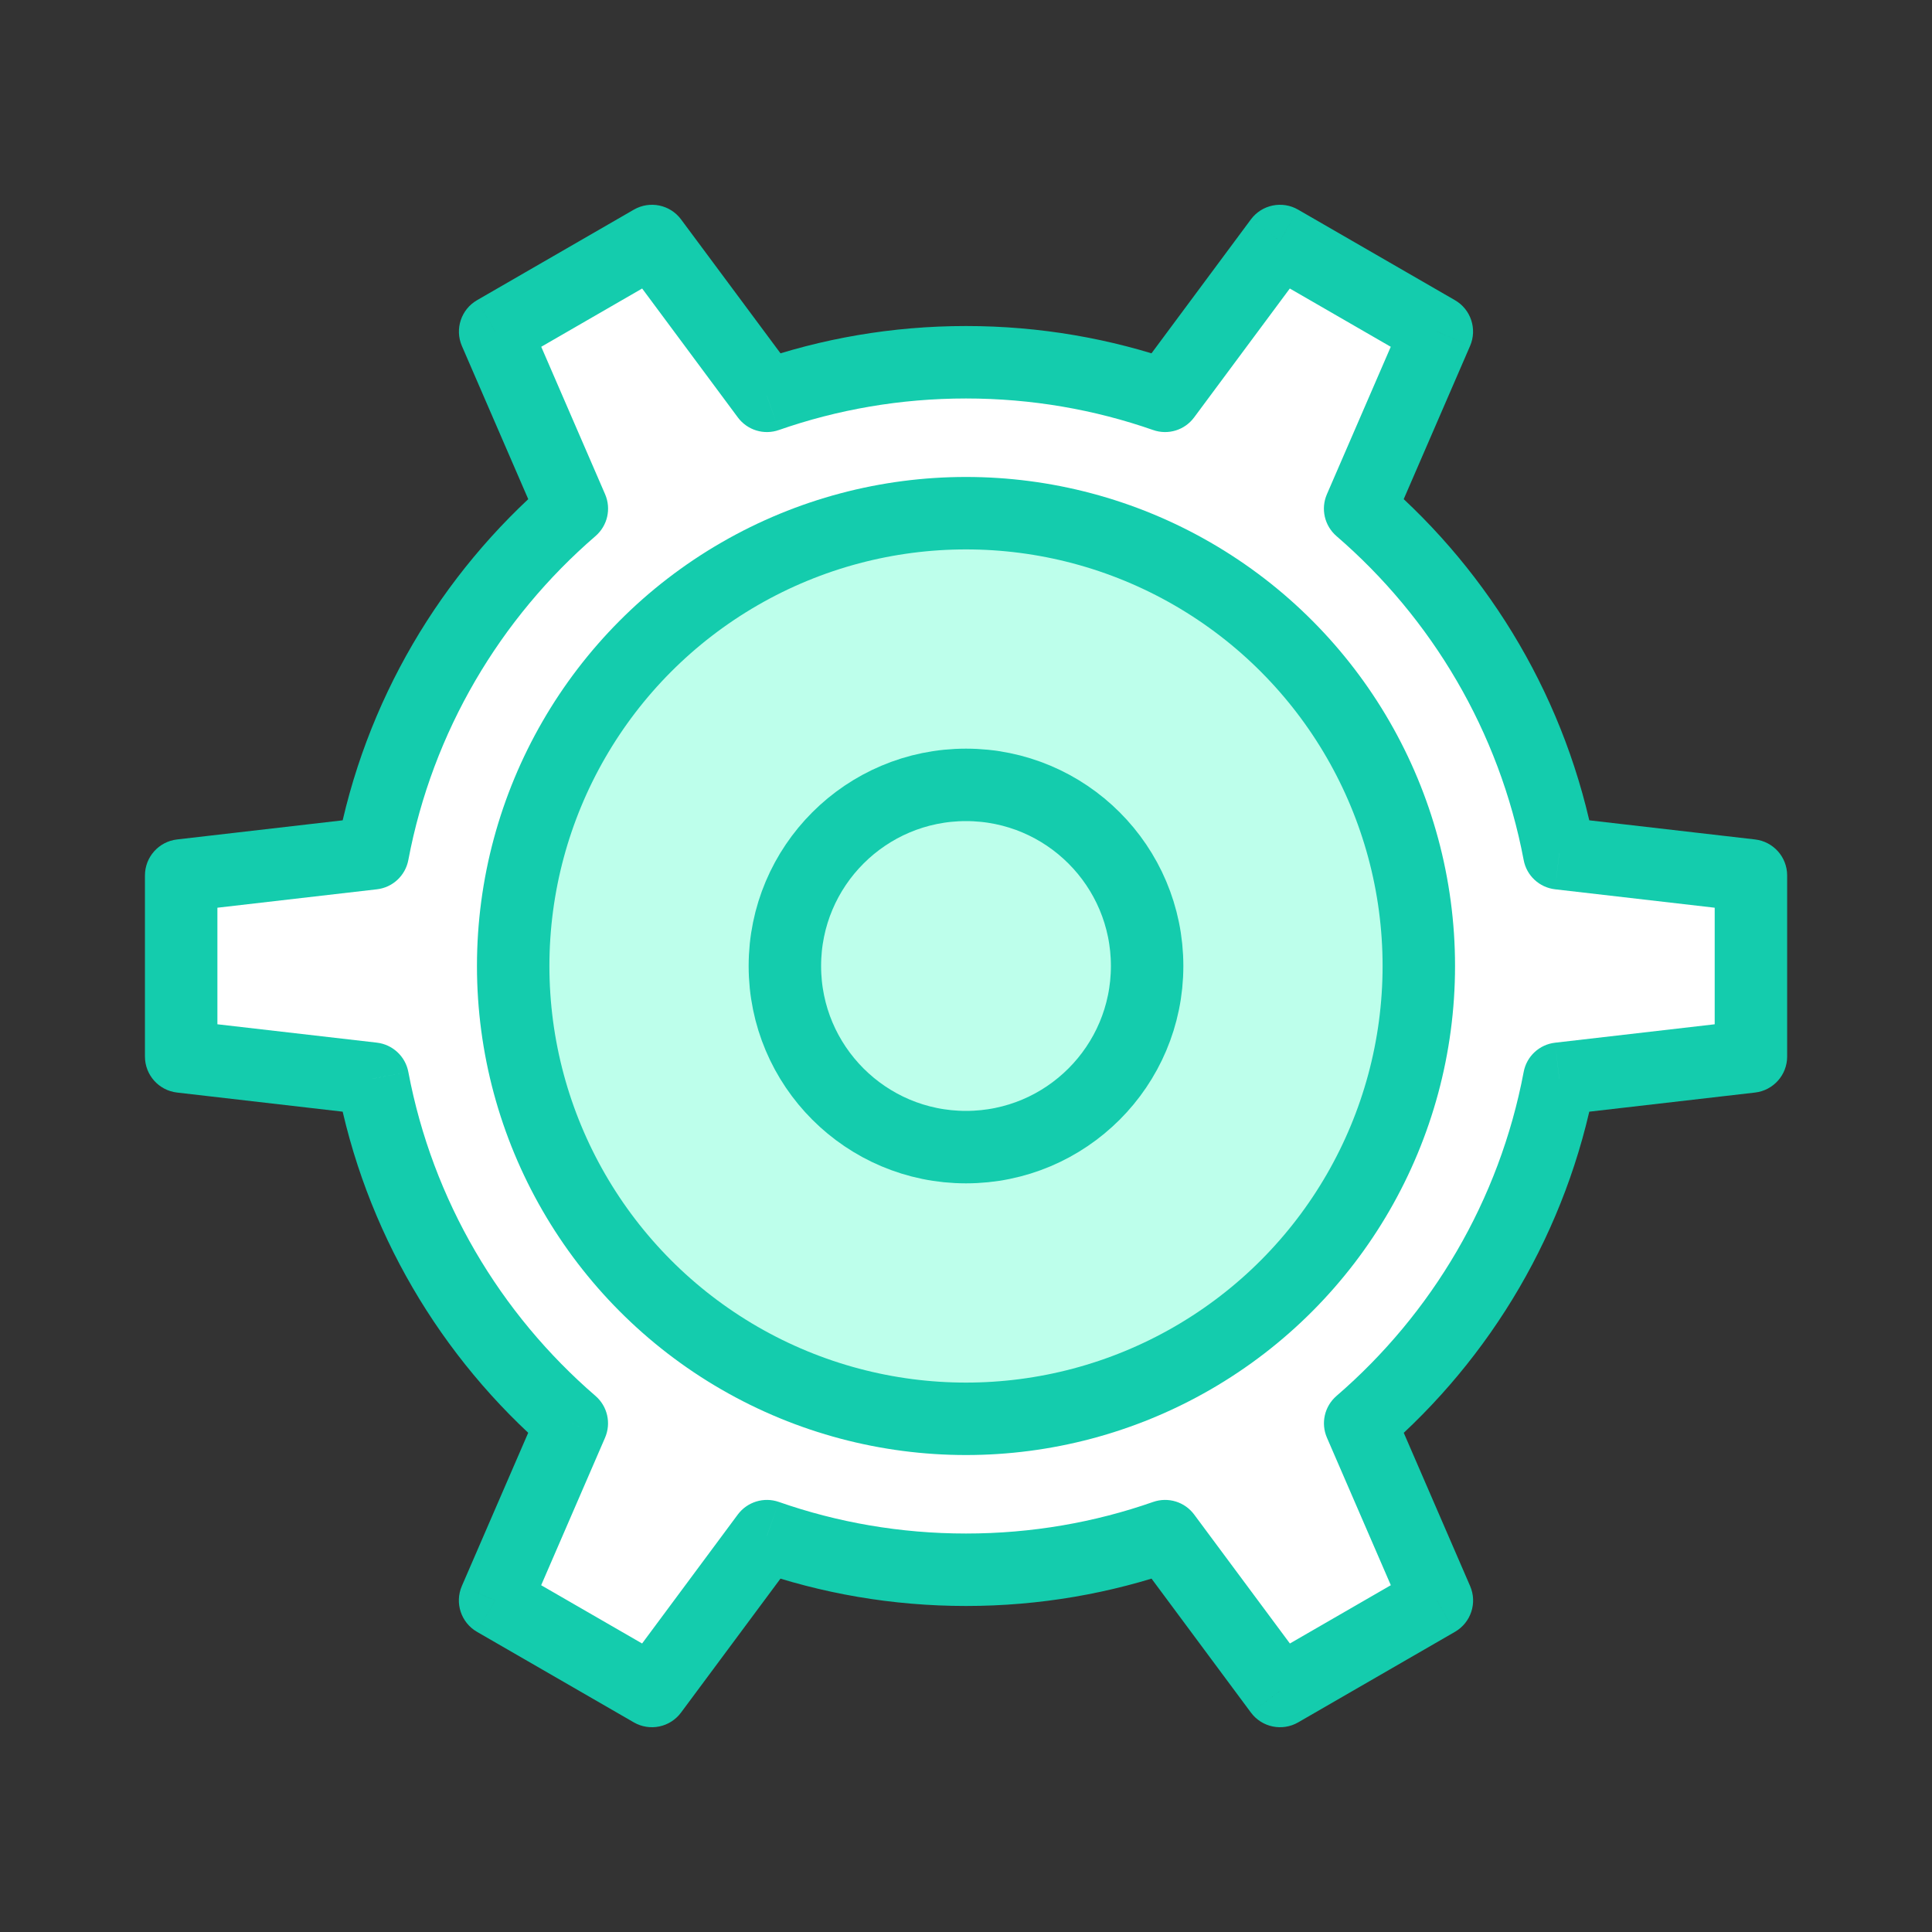
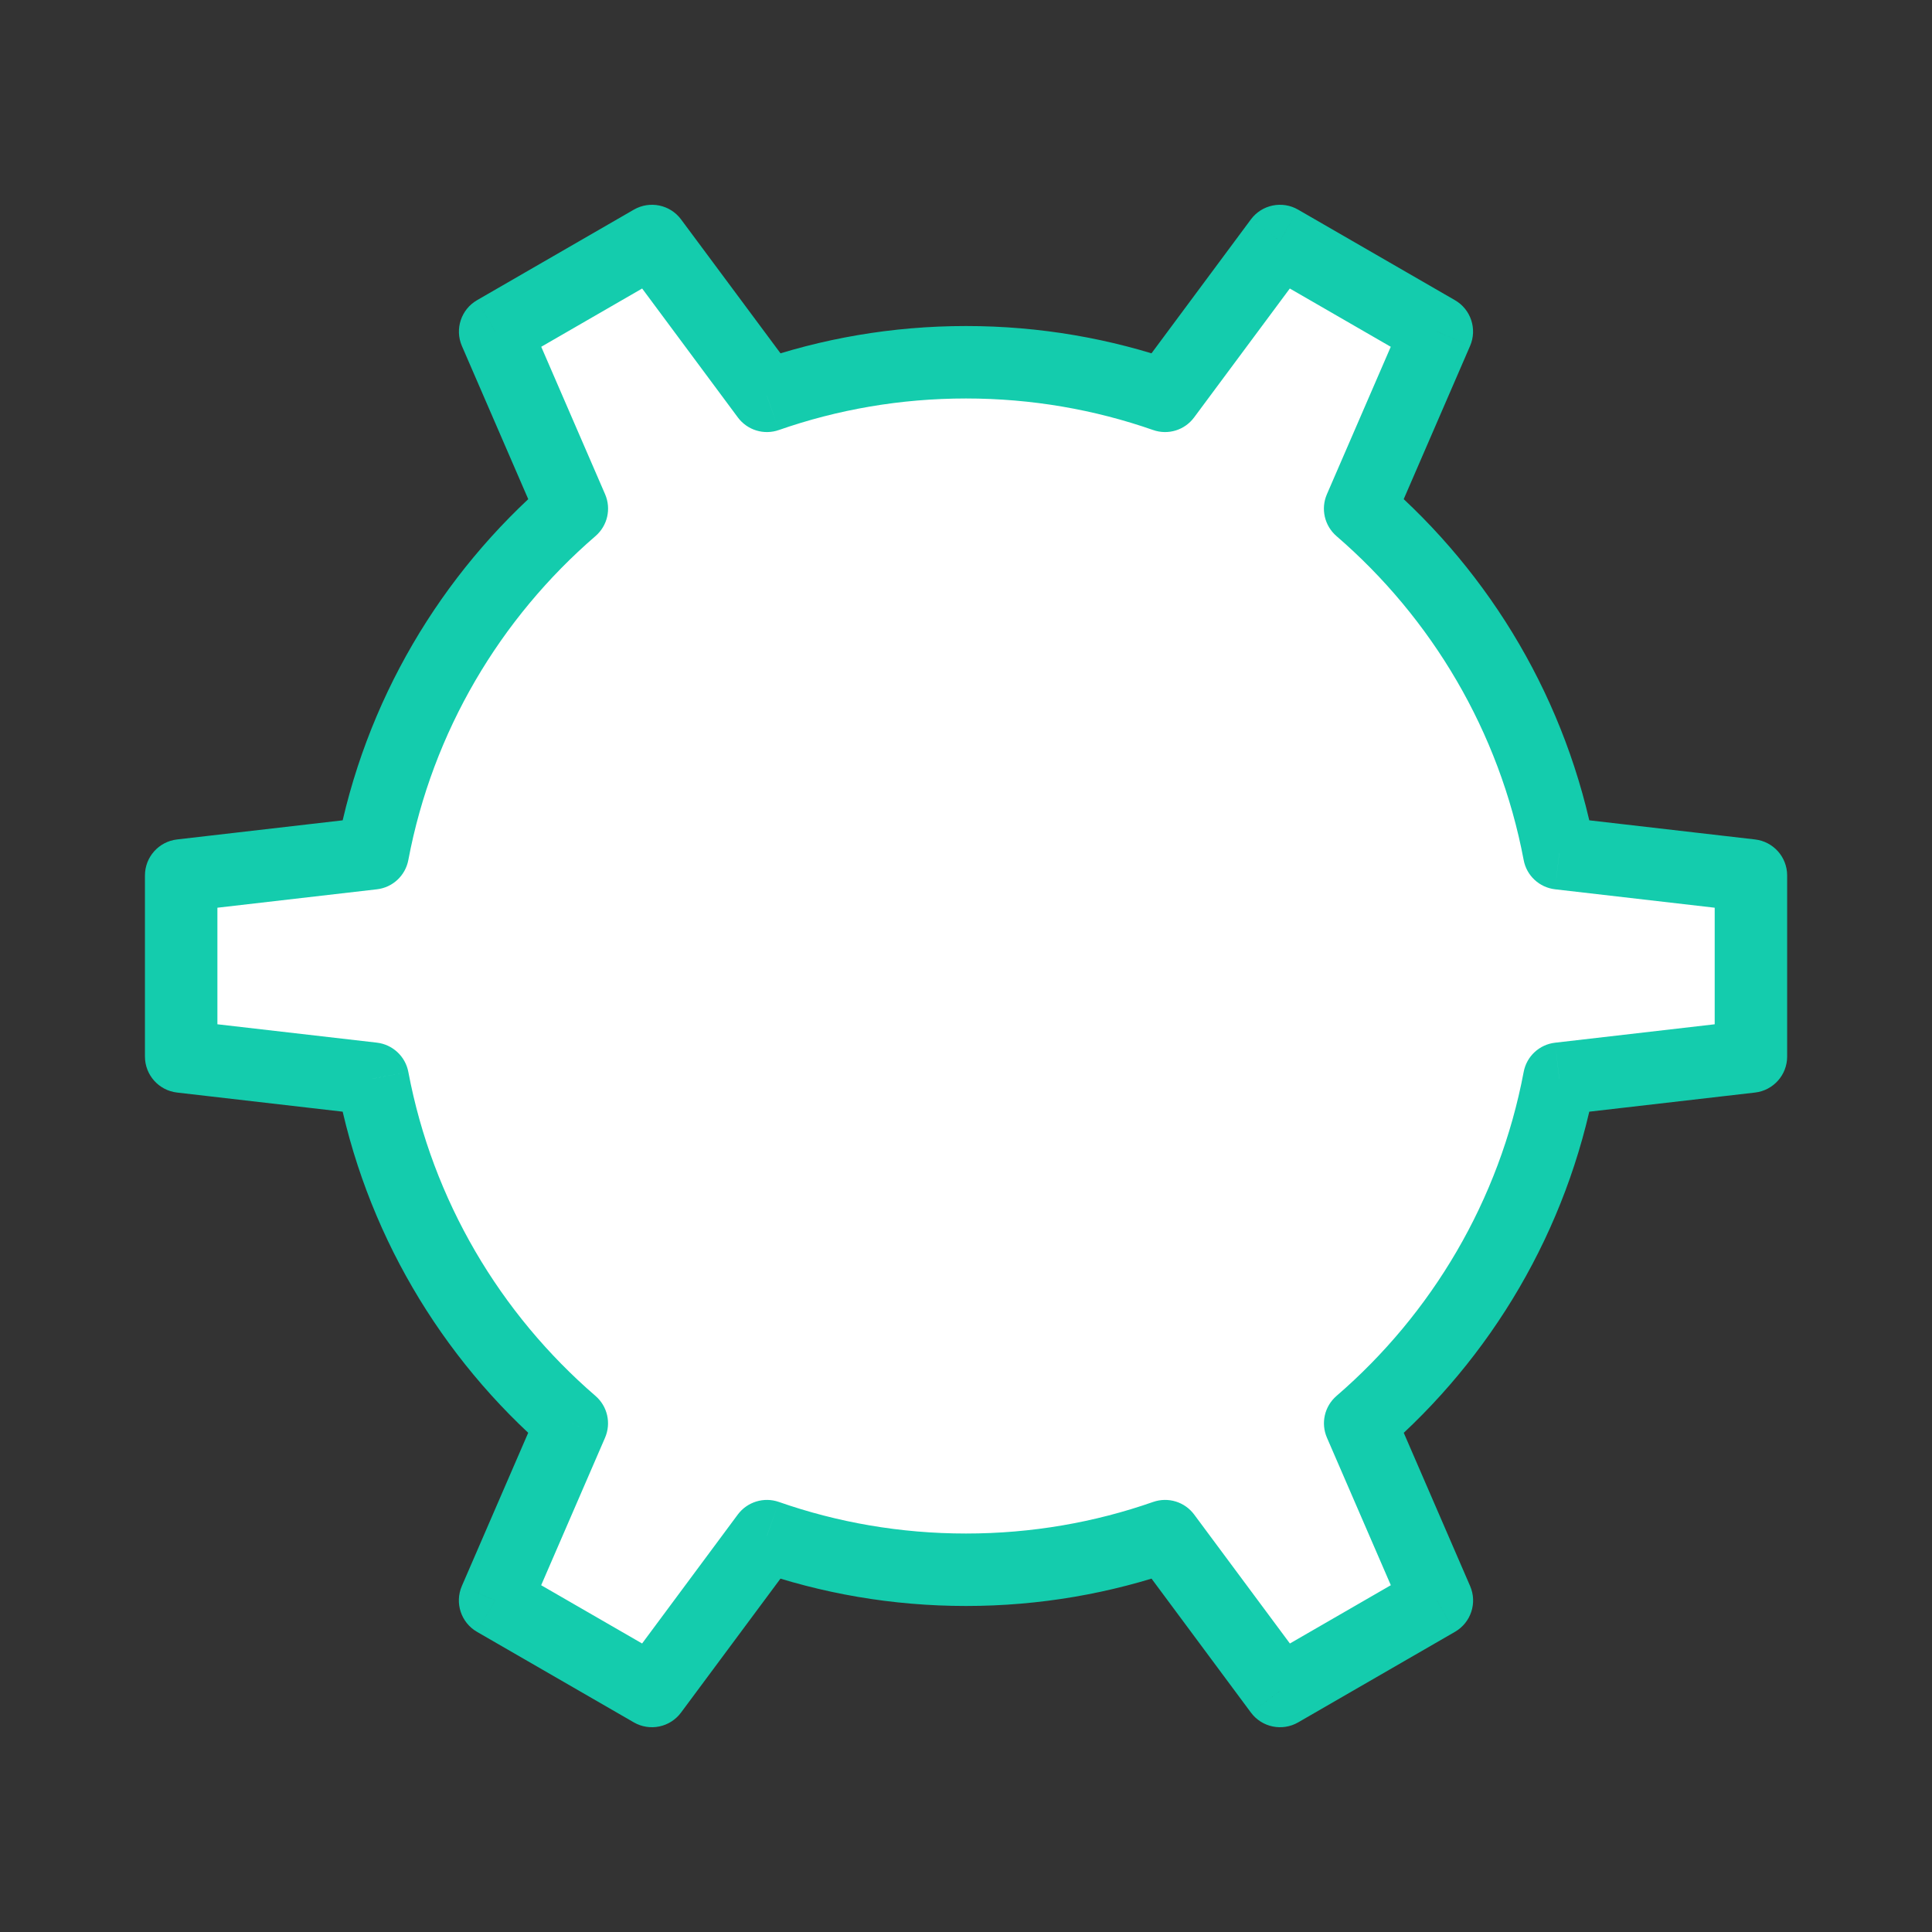
<svg xmlns="http://www.w3.org/2000/svg" width="40" height="40" viewBox="0 0 40 40" fill="none">
  <rect x="0" y="0" width="40" height="40" fill="#333333" stroke="none" />
  <path fill-rule="evenodd" clip-rule="evenodd" d="M13.498 35.01L10.25 33.135L11.839 29.468C9.741 27.659 8.252 25.165 7.717 22.332L3.751 21.875V18.125L7.717 17.667C8.252 14.835 9.742 12.34 11.839 10.531L10.252 6.865L13.499 4.99L15.878 8.195C17.169 7.745 18.556 7.5 20 7.5C21.444 7.5 22.831 7.745 24.121 8.195L26.5 4.989L29.748 6.864L28.16 10.531C30.258 12.34 31.748 14.835 32.282 17.667L36.251 18.125V21.875L32.282 22.333C31.748 25.165 30.258 27.659 28.161 29.468L29.749 33.135L26.502 35.01L24.122 31.804C22.831 32.255 21.444 32.5 20 32.5C18.555 32.5 17.168 32.255 15.877 31.804L13.498 35.01Z" fill="white" />
  <path d="M10.25 33.135L9.562 32.837C9.411 33.187 9.545 33.594 9.875 33.785L10.25 33.135ZM13.498 35.01L13.123 35.66C13.453 35.85 13.873 35.763 14.1 35.457L13.498 35.01ZM11.839 29.468L12.527 29.766C12.657 29.465 12.577 29.115 12.329 28.901L11.839 29.468ZM7.717 22.332L8.454 22.193C8.393 21.871 8.129 21.625 7.803 21.587L7.717 22.332ZM3.751 21.875H3.001C3.001 22.256 3.287 22.576 3.665 22.62L3.751 21.875ZM3.751 18.125L3.665 17.38C3.287 17.424 3.001 17.744 3.001 18.125H3.751ZM7.717 17.667L7.803 18.412C8.129 18.375 8.393 18.129 8.454 17.806L7.717 17.667ZM11.839 10.531L12.329 11.099C12.578 10.884 12.658 10.534 12.528 10.233L11.839 10.531ZM10.252 6.865L9.877 6.215C9.547 6.405 9.412 6.813 9.563 7.163L10.252 6.865ZM13.499 4.99L14.101 4.543C13.874 4.237 13.454 4.15 13.124 4.34L13.499 4.99ZM15.878 8.195L15.276 8.642C15.472 8.906 15.816 9.012 16.126 8.903L15.878 8.195ZM24.121 8.195L23.874 8.903C24.184 9.012 24.528 8.906 24.723 8.642L24.121 8.195ZM26.5 4.989L26.875 4.34C26.546 4.15 26.125 4.237 25.898 4.543L26.5 4.989ZM29.748 6.864L30.436 7.163C30.588 6.813 30.453 6.405 30.123 6.215L29.748 6.864ZM28.16 10.531L27.472 10.233C27.341 10.534 27.422 10.884 27.67 11.099L28.16 10.531ZM32.282 17.667L31.546 17.806C31.606 18.129 31.87 18.374 32.197 18.412L32.282 17.667ZM36.251 18.125H37.001C37.001 17.744 36.715 17.424 36.337 17.38L36.251 18.125ZM36.251 21.875L36.337 22.62C36.715 22.576 37.001 22.256 37.001 21.875H36.251ZM32.282 22.333L32.197 21.588C31.87 21.625 31.606 21.871 31.546 22.194L32.282 22.333ZM28.161 29.468L27.671 28.901C27.423 29.115 27.342 29.465 27.473 29.766L28.161 29.468ZM29.749 33.135L30.124 33.785C30.454 33.594 30.589 33.187 30.437 32.837L29.749 33.135ZM26.502 35.01L25.899 35.457C26.126 35.763 26.547 35.85 26.877 35.66L26.502 35.01ZM24.122 31.804L24.724 31.357C24.529 31.094 24.185 30.988 23.875 31.096L24.122 31.804ZM15.877 31.804L16.125 31.096C15.815 30.988 15.471 31.094 15.275 31.357L15.877 31.804ZM9.875 33.785L13.123 35.66L13.873 34.361L10.625 32.486L9.875 33.785ZM11.15 29.17L9.562 32.837L10.939 33.433L12.527 29.766L11.15 29.17ZM6.98 22.472C7.547 25.475 9.127 28.119 11.349 30.036L12.329 28.901C10.356 27.199 8.956 24.854 8.454 22.193L6.98 22.472ZM7.803 21.587L3.837 21.13L3.665 22.62L7.631 23.078L7.803 21.587ZM4.501 21.875V18.125H3.001V21.875H4.501ZM3.837 18.87L7.803 18.412L7.631 16.922L3.665 17.38L3.837 18.87ZM11.35 9.963C9.127 11.88 7.547 14.524 6.98 17.528L8.454 17.806C8.956 15.146 10.356 12.801 12.329 11.099L11.35 9.963ZM9.563 7.163L11.151 10.829L12.528 10.233L10.94 6.566L9.563 7.163ZM13.124 4.34L9.877 6.215L10.627 7.514L13.874 5.639L13.124 4.34ZM16.481 7.748L14.101 4.543L12.897 5.437L15.276 8.642L16.481 7.748ZM20 6.75C18.47 6.75 17 7.009 15.631 7.487L16.126 8.903C17.338 8.48 18.641 8.25 20 8.25V6.75ZM24.368 7.487C23 7.009 21.529 6.75 20 6.75V8.25C21.358 8.25 22.662 8.48 23.874 8.903L24.368 7.487ZM25.898 4.543L23.519 7.748L24.723 8.642L27.103 5.436L25.898 4.543ZM30.123 6.215L26.875 4.34L26.125 5.639L29.373 7.514L30.123 6.215ZM28.848 10.829L30.436 7.163L29.06 6.566L27.472 10.233L28.848 10.829ZM33.019 17.528C32.452 14.524 30.872 11.88 28.65 9.963L27.67 11.099C29.643 12.801 31.043 15.146 31.546 17.806L33.019 17.528ZM32.197 18.412L36.165 18.87L36.337 17.38L32.368 16.922L32.197 18.412ZM35.501 18.125V21.875H37.001V18.125H35.501ZM36.165 21.13L32.197 21.588L32.368 23.078L36.337 22.62L36.165 21.13ZM28.651 30.036C30.873 28.119 32.452 25.476 33.019 22.472L31.546 22.194C31.043 24.854 29.644 27.199 27.671 28.901L28.651 30.036ZM30.437 32.837L28.849 29.17L27.473 29.766L29.061 33.433L30.437 32.837ZM26.877 35.66L30.124 33.785L29.374 32.486L26.127 34.361L26.877 35.66ZM23.52 32.251L25.899 35.457L27.104 34.563L24.724 31.357L23.52 32.251ZM20 33.25C21.529 33.25 23 32.99 24.369 32.512L23.875 31.096C22.663 31.52 21.359 31.75 20 31.75V33.25ZM15.63 32.512C16.999 32.99 18.47 33.25 20 33.25V31.75C18.641 31.75 17.337 31.52 16.125 31.096L15.63 32.512ZM14.1 35.457L16.48 32.251L15.275 31.357L12.896 34.563L14.1 35.457Z" fill="#14CCAD" />
-   <circle cx="20" cy="20" r="9.375" fill="#BDFFEB" stroke="#14CCAD" stroke-width="1.5" />
-   <circle cx="20" cy="20" r="3.75" stroke="#14CCAD" stroke-width="1.5" />
</svg>